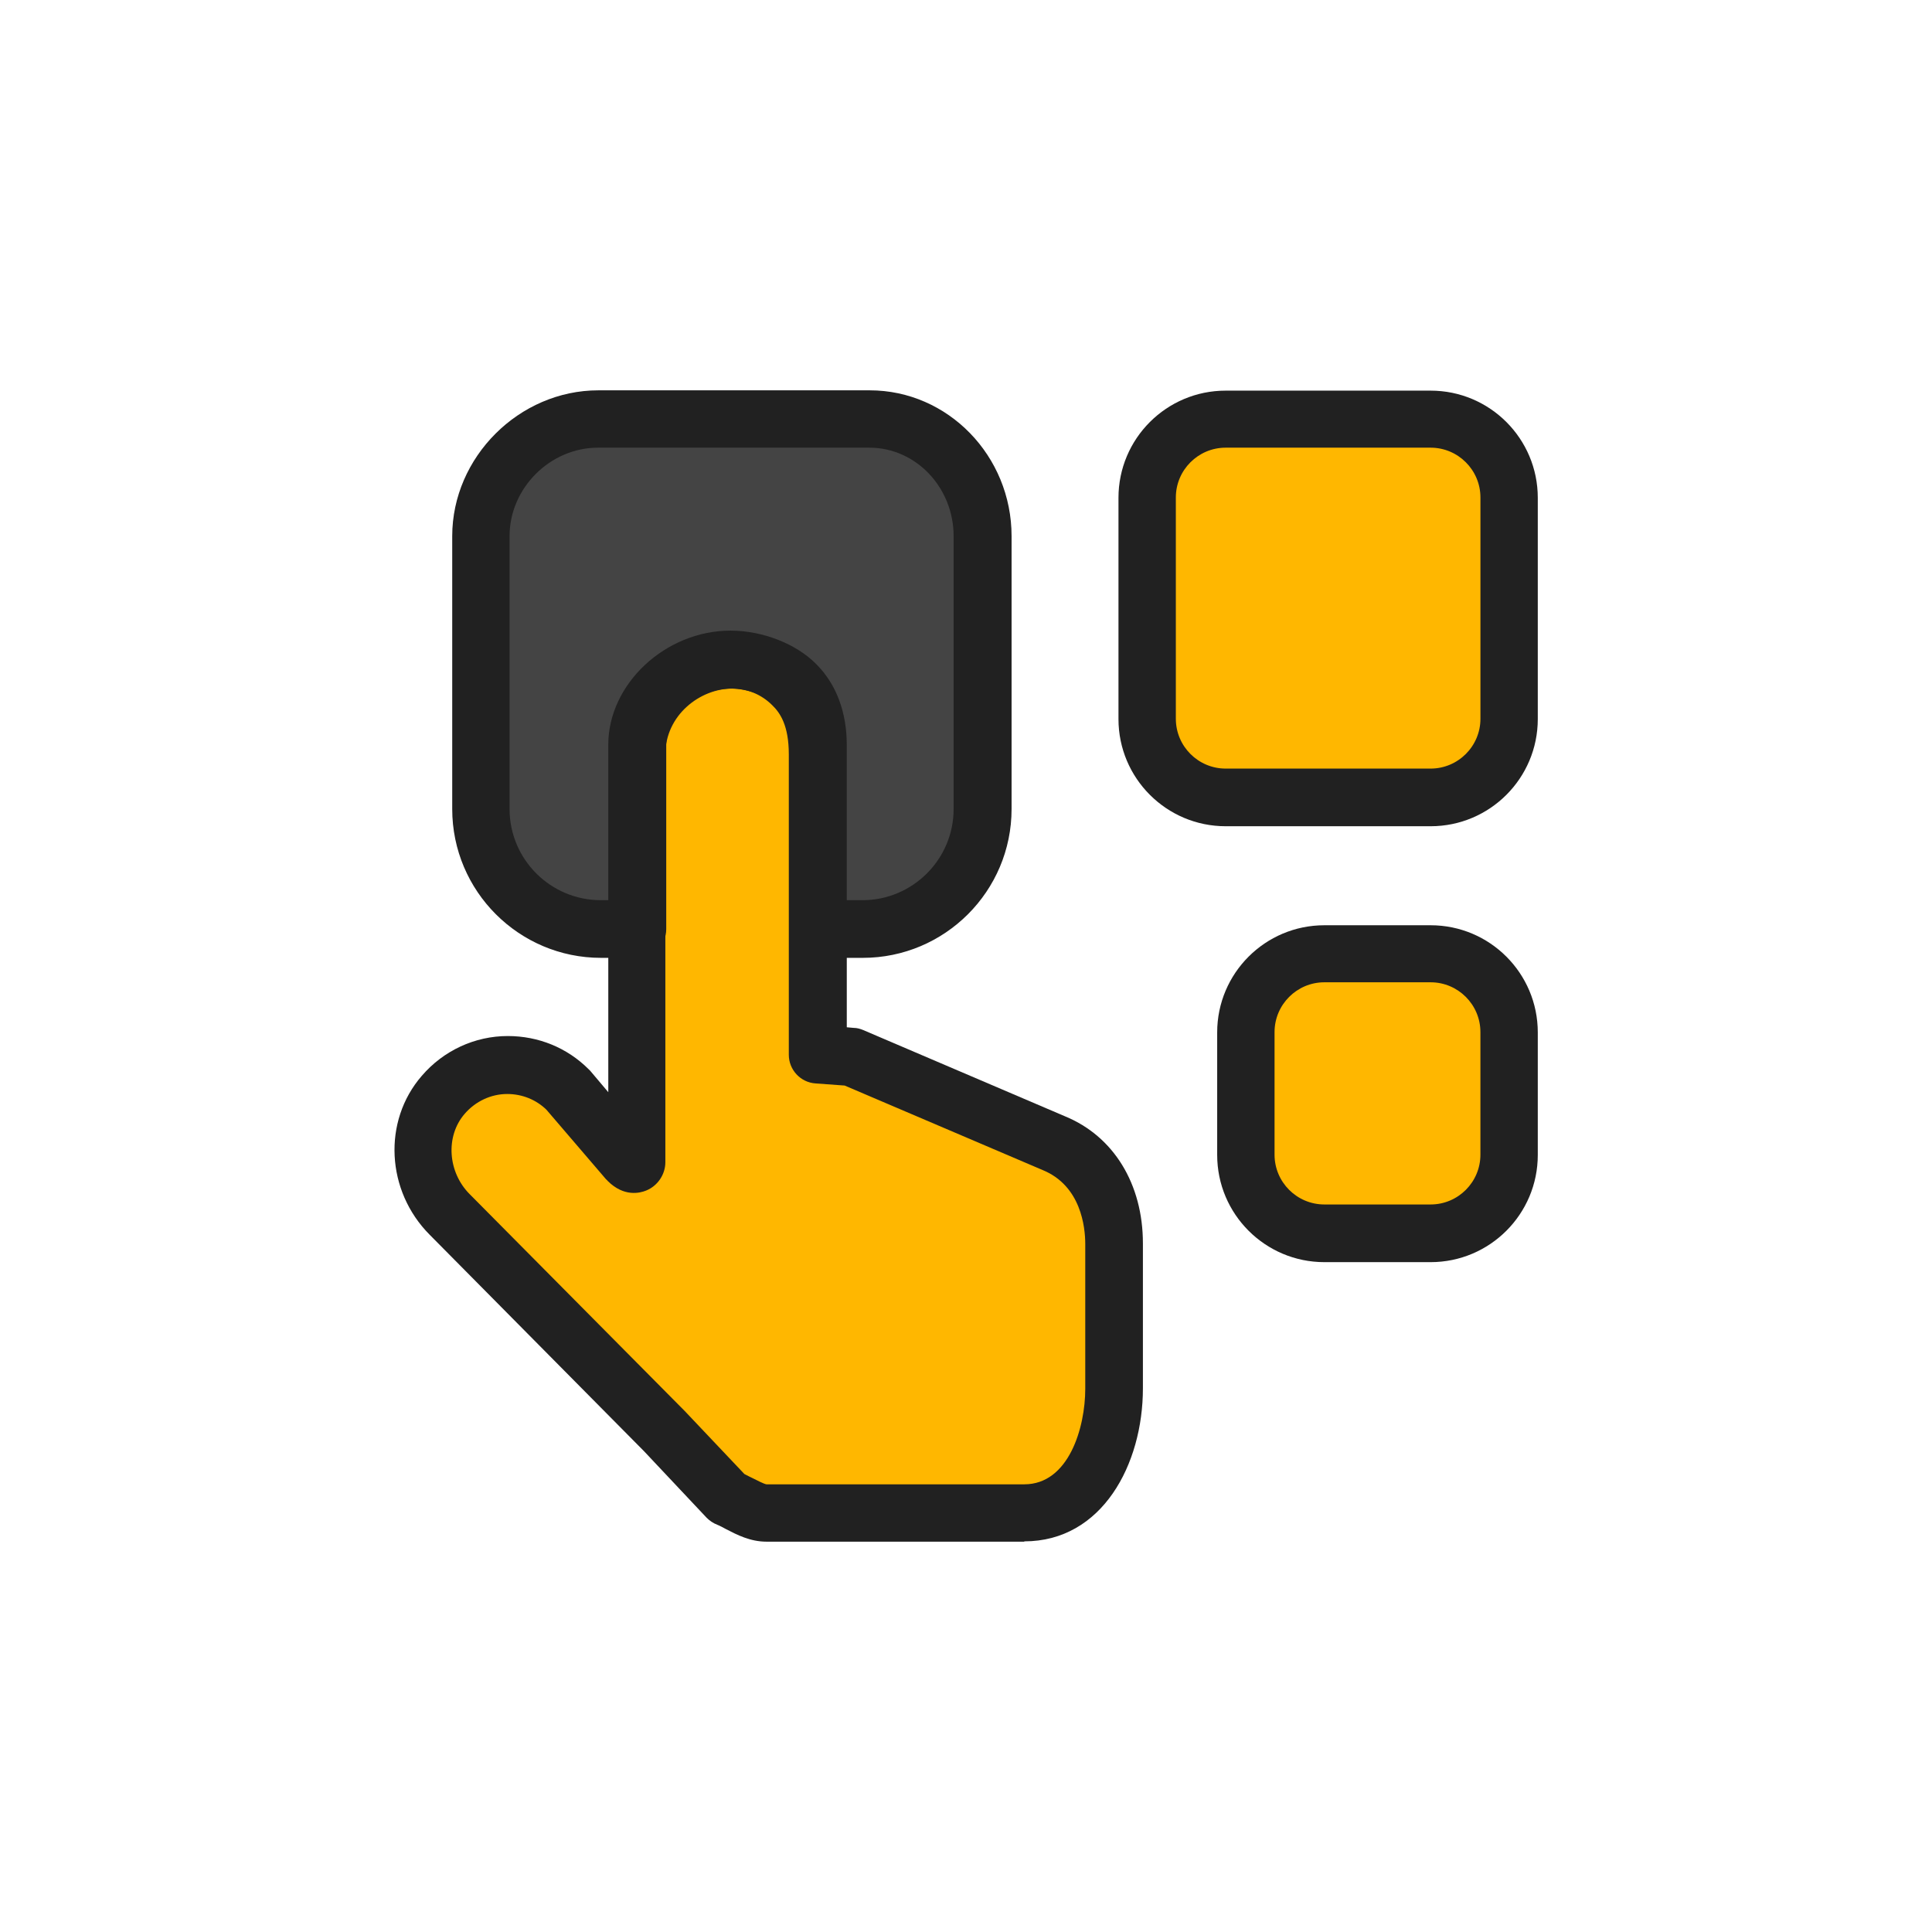
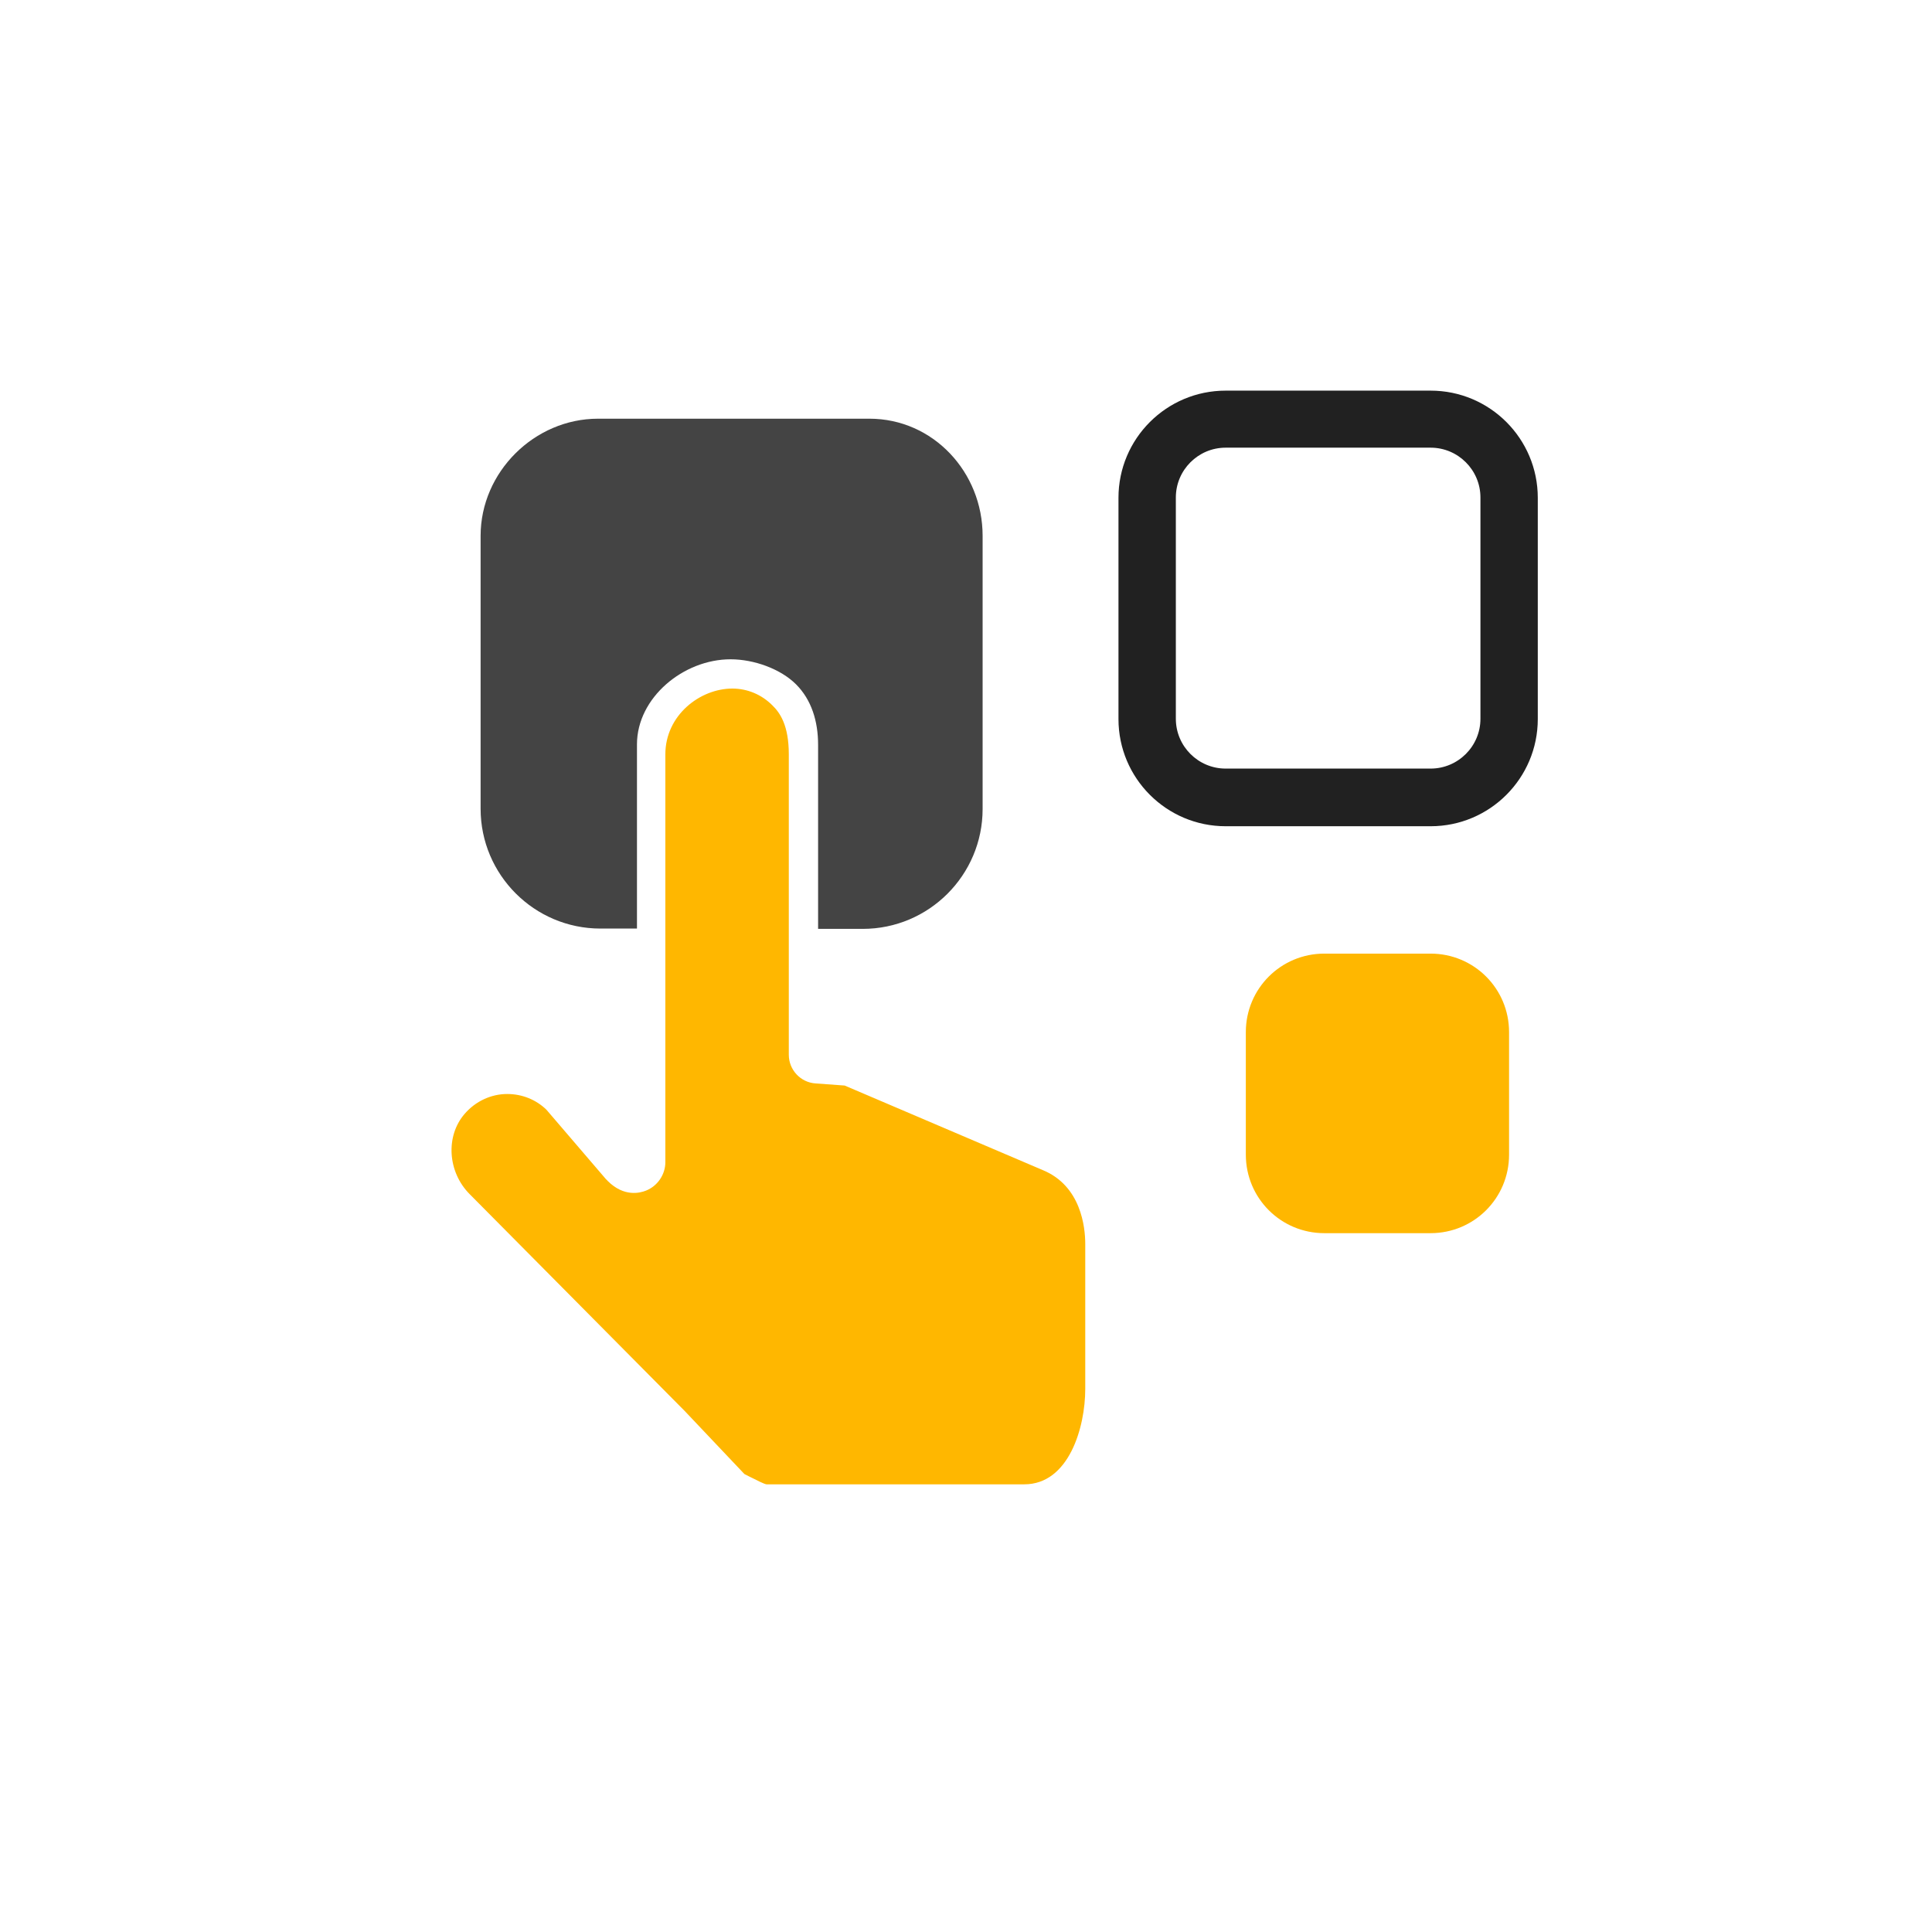
<svg xmlns="http://www.w3.org/2000/svg" fill="none" viewBox="0 0 88 88" height="88" width="88">
-   <path fill="#212121" d="M46.655 70.221H34.912C34.17 70.221 33.565 69.905 33.083 69.657C32.932 69.575 32.781 69.493 32.671 69.451C32.492 69.382 32.327 69.272 32.19 69.135L29.33 66.096L19.567 56.237C17.587 54.244 17.422 51.068 19.21 49.005C20.2 47.85 21.63 47.19 23.128 47.19C24.531 47.19 25.837 47.726 26.813 48.703C26.841 48.73 26.855 48.744 26.882 48.771L27.707 49.748V34.334C27.707 30.855 30.65 28.71 33.372 28.71C34.761 28.71 36.067 29.246 37.043 30.236C38.075 31.267 38.57 32.601 38.57 34.334V46.791L38.886 46.819C39.037 46.819 39.175 46.86 39.312 46.915L48.511 50.847C50.725 51.755 52.058 53.928 52.058 56.636V63.236C52.058 66.701 50.202 70.207 46.655 70.207V70.221Z" />
  <path fill="#FFB700" d="M33.908 67.141C34.045 67.21 34.169 67.278 34.293 67.334C34.486 67.43 34.802 67.595 34.912 67.609H46.654C48.689 67.609 49.432 65.01 49.432 63.264V56.663C49.432 55.894 49.239 54.01 47.493 53.295L38.473 49.445L37.153 49.349C36.465 49.307 35.929 48.73 35.929 48.042V34.361C35.929 33.041 35.531 32.464 35.173 32.12C34.692 31.639 34.046 31.363 33.358 31.363C31.887 31.363 30.306 32.574 30.306 34.361V52.937C30.306 53.501 29.948 54.023 29.426 54.23C29.151 54.34 28.422 54.532 27.679 53.79C27.652 53.762 27.638 53.735 27.61 53.721L24.888 50.545C24.421 50.091 23.788 49.83 23.101 49.83C22.372 49.83 21.657 50.16 21.162 50.737C20.282 51.755 20.392 53.391 21.396 54.395L31.186 64.267L33.894 67.127L33.908 67.141Z" />
  <path fill="#444444" d="M44.757 24.42V36.85C44.757 39.861 42.309 42.309 39.298 42.309H37.263V33.921C37.263 32.849 36.961 31.872 36.259 31.171C35.558 30.47 34.348 30.03 33.276 30.03C31.131 30.03 29.013 31.776 29.013 33.907V42.295H27.349C24.338 42.295 21.891 39.847 21.891 36.836V24.406C21.891 21.505 24.338 19.071 27.239 19.071H39.601C42.502 19.071 44.757 21.505 44.757 24.406V24.42Z" />
-   <path fill="#212121" d="M39.298 43.629H37.263C36.534 43.629 35.956 43.037 35.956 42.322V33.935C35.956 33.137 35.75 32.532 35.338 32.12C34.898 31.68 34.045 31.364 33.289 31.364C31.776 31.364 30.346 32.615 30.346 33.935V42.322C30.346 43.051 29.755 43.629 29.04 43.629H27.376C23.636 43.629 20.598 40.59 20.598 36.85V24.42C20.598 20.817 23.65 17.779 27.253 17.779H39.614C43.175 17.779 46.076 20.762 46.076 24.42V36.85C46.076 40.59 43.038 43.629 39.298 43.629ZM38.569 41.002H39.284C41.566 41.002 43.436 39.146 43.436 36.85V24.42C43.436 22.206 41.718 20.391 39.6 20.391H27.239C25.053 20.391 23.21 22.234 23.21 24.42V36.85C23.21 39.132 25.066 41.002 27.363 41.002H27.706V33.921C27.706 31.157 30.305 28.724 33.275 28.724C34.719 28.724 36.259 29.315 37.18 30.25C38.088 31.157 38.569 32.436 38.569 33.921V41.002Z" />
-   <path fill="#FFB700" d="M68.736 22.66V32.739C68.736 34.719 67.141 36.314 65.161 36.314H55.825C53.845 36.314 52.25 34.719 52.25 32.739V22.66C52.25 20.68 53.845 19.085 55.825 19.085H65.161C67.141 19.085 68.736 20.68 68.736 22.66Z" />
  <path fill="#212121" d="M65.163 37.634H55.827C53.132 37.634 50.945 35.447 50.945 32.752V22.674C50.945 19.979 53.132 17.793 55.827 17.793H65.163C67.858 17.793 70.044 19.979 70.044 22.674V32.752C70.044 35.447 67.858 37.634 65.163 37.634ZM55.827 20.391C54.575 20.391 53.558 21.409 53.558 22.66V32.739C53.558 33.99 54.575 35.008 55.827 35.008H65.163C66.414 35.008 67.432 33.99 67.432 32.739V22.66C67.432 21.409 66.414 20.391 65.163 20.391H55.827Z" />
  <path fill="#FFB700" d="M68.736 47.011V52.593C68.736 54.574 67.141 56.169 65.161 56.169H60.321C58.341 56.169 56.746 54.574 56.746 52.593V47.011C56.746 45.031 58.341 43.436 60.321 43.436H65.161C67.141 43.436 68.736 45.031 68.736 47.011Z" />
-   <path fill="#212121" d="M65.163 57.489H60.323C57.628 57.489 55.441 55.302 55.441 52.607V47.025C55.441 44.33 57.628 42.144 60.323 42.144H65.163C67.858 42.144 70.044 44.33 70.044 47.025V52.607C70.044 55.302 67.858 57.489 65.163 57.489ZM60.323 44.742C59.071 44.742 58.054 45.76 58.054 47.011V52.594C58.054 53.845 59.071 54.862 60.323 54.862H65.163C66.414 54.862 67.431 53.845 67.431 52.594V47.011C67.431 45.76 66.414 44.742 65.163 44.742H60.323Z" />
</svg>